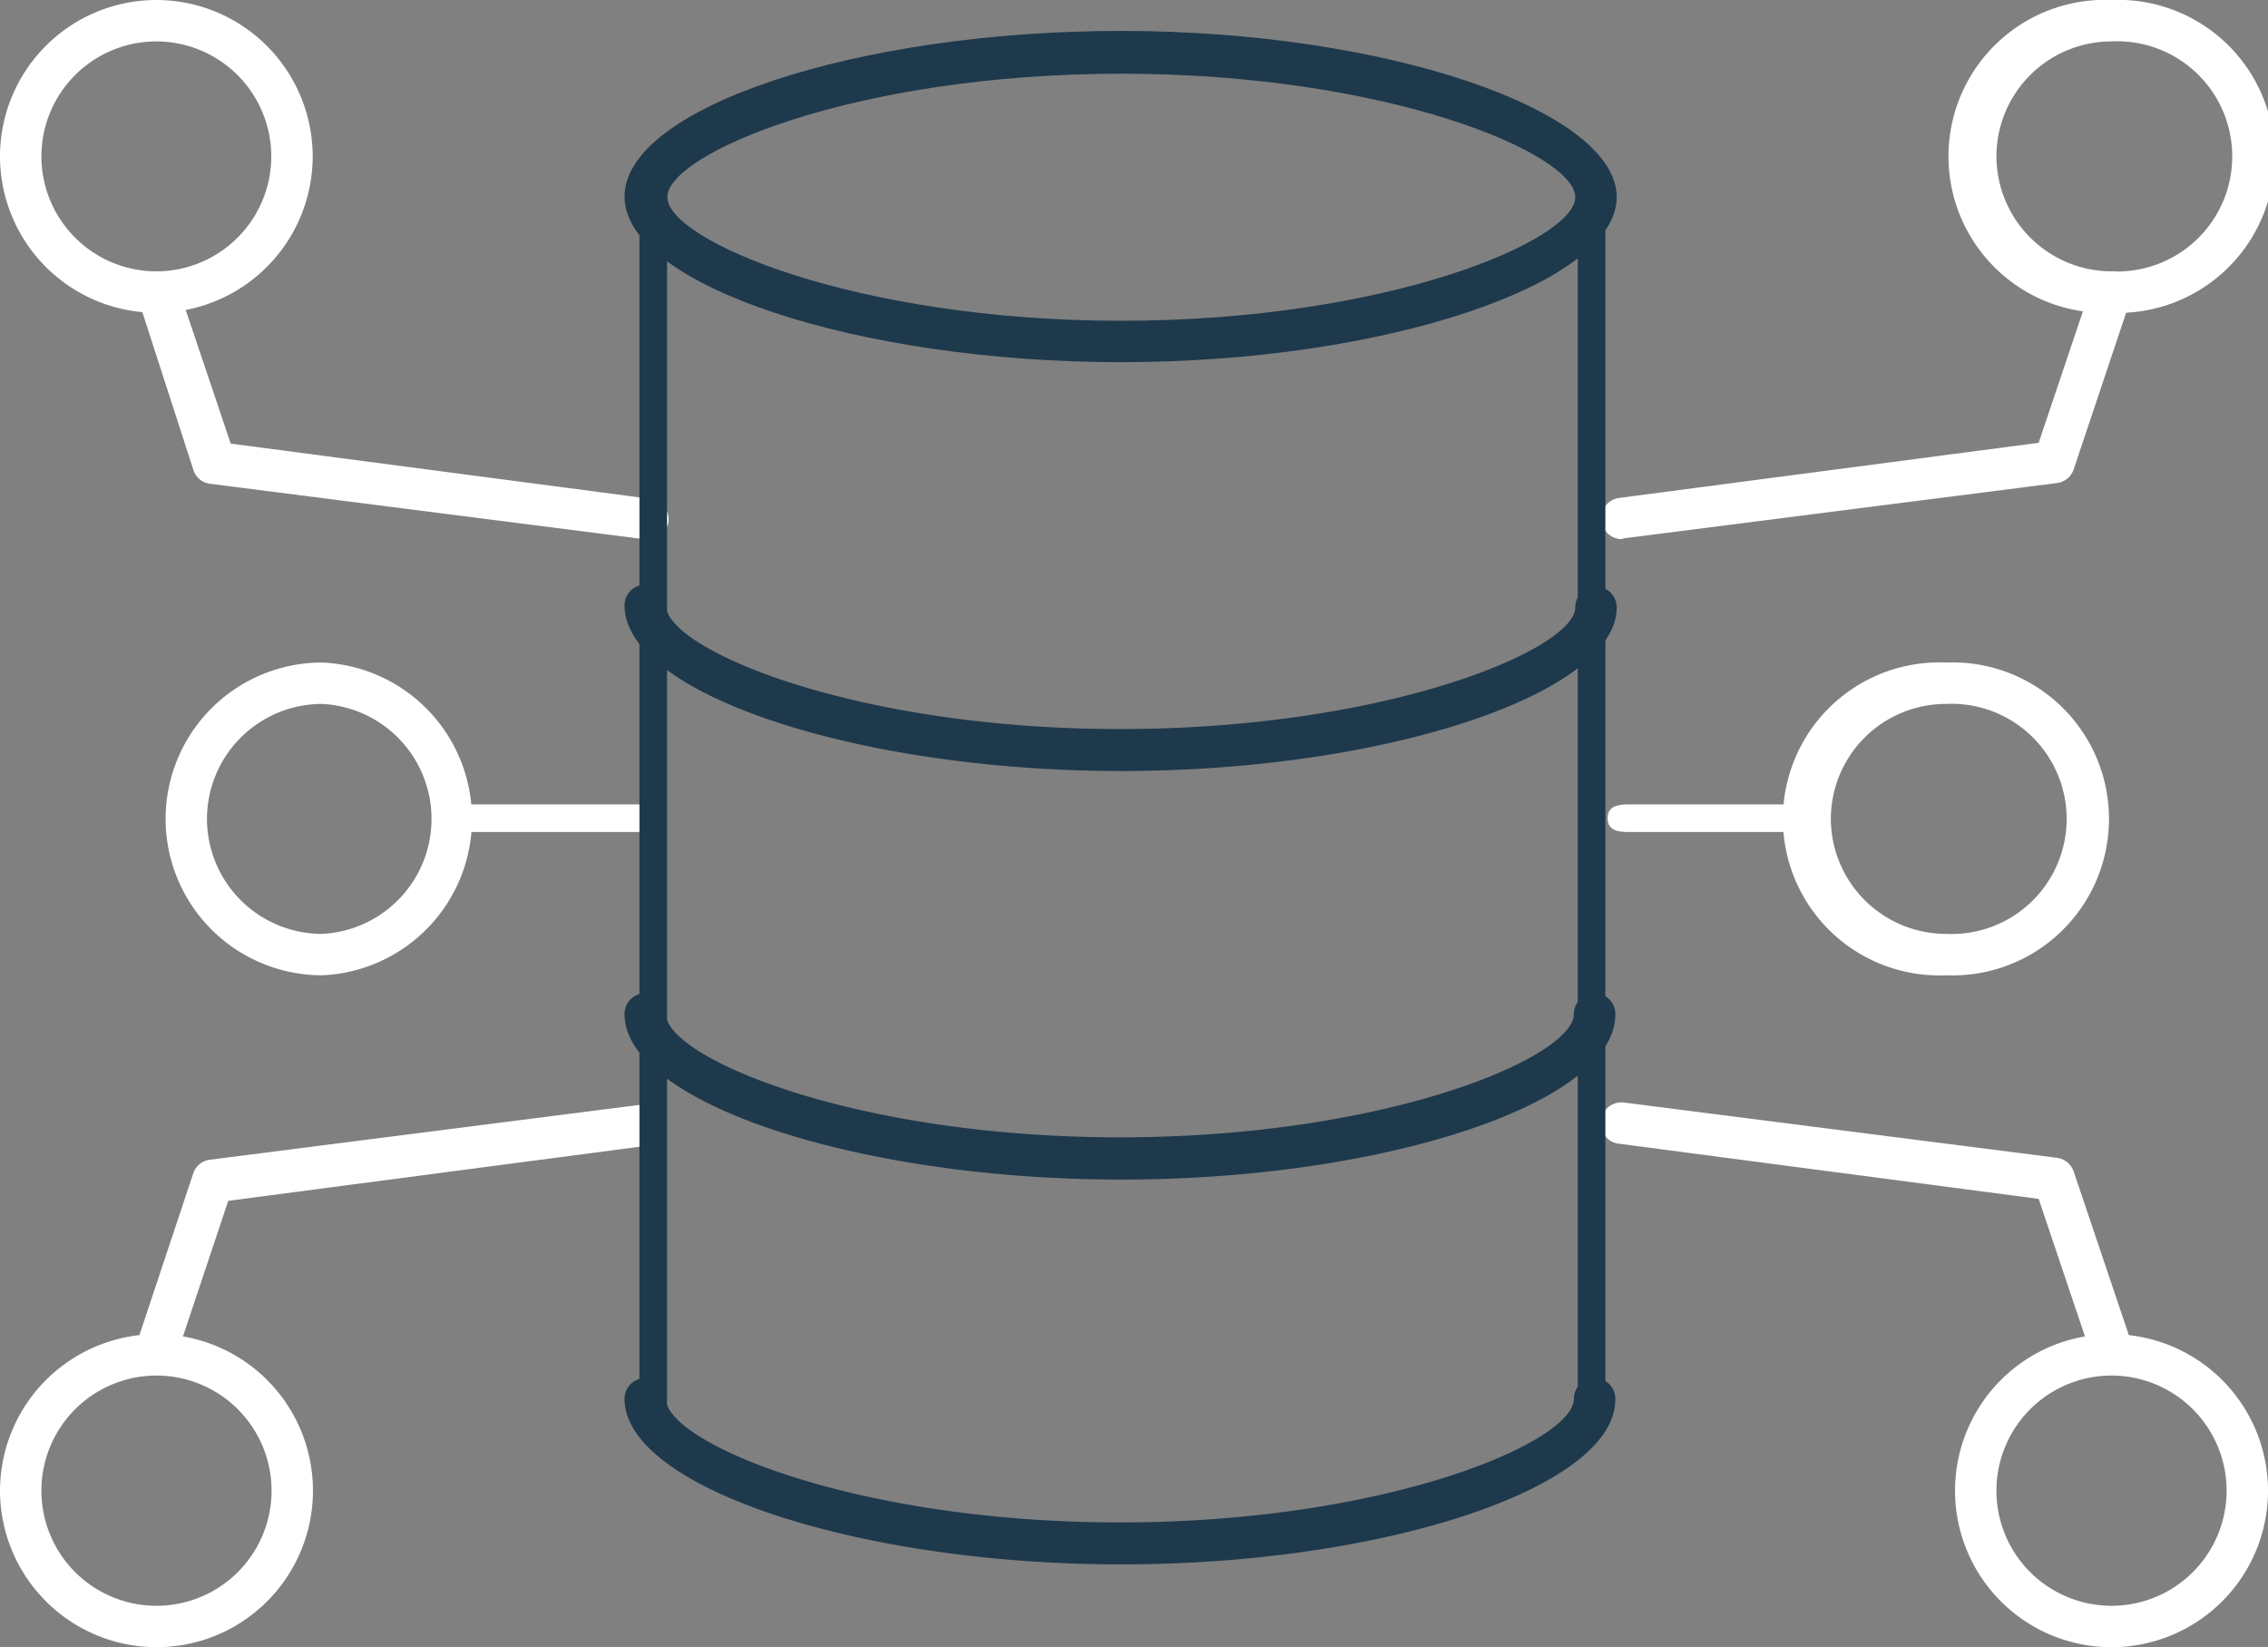
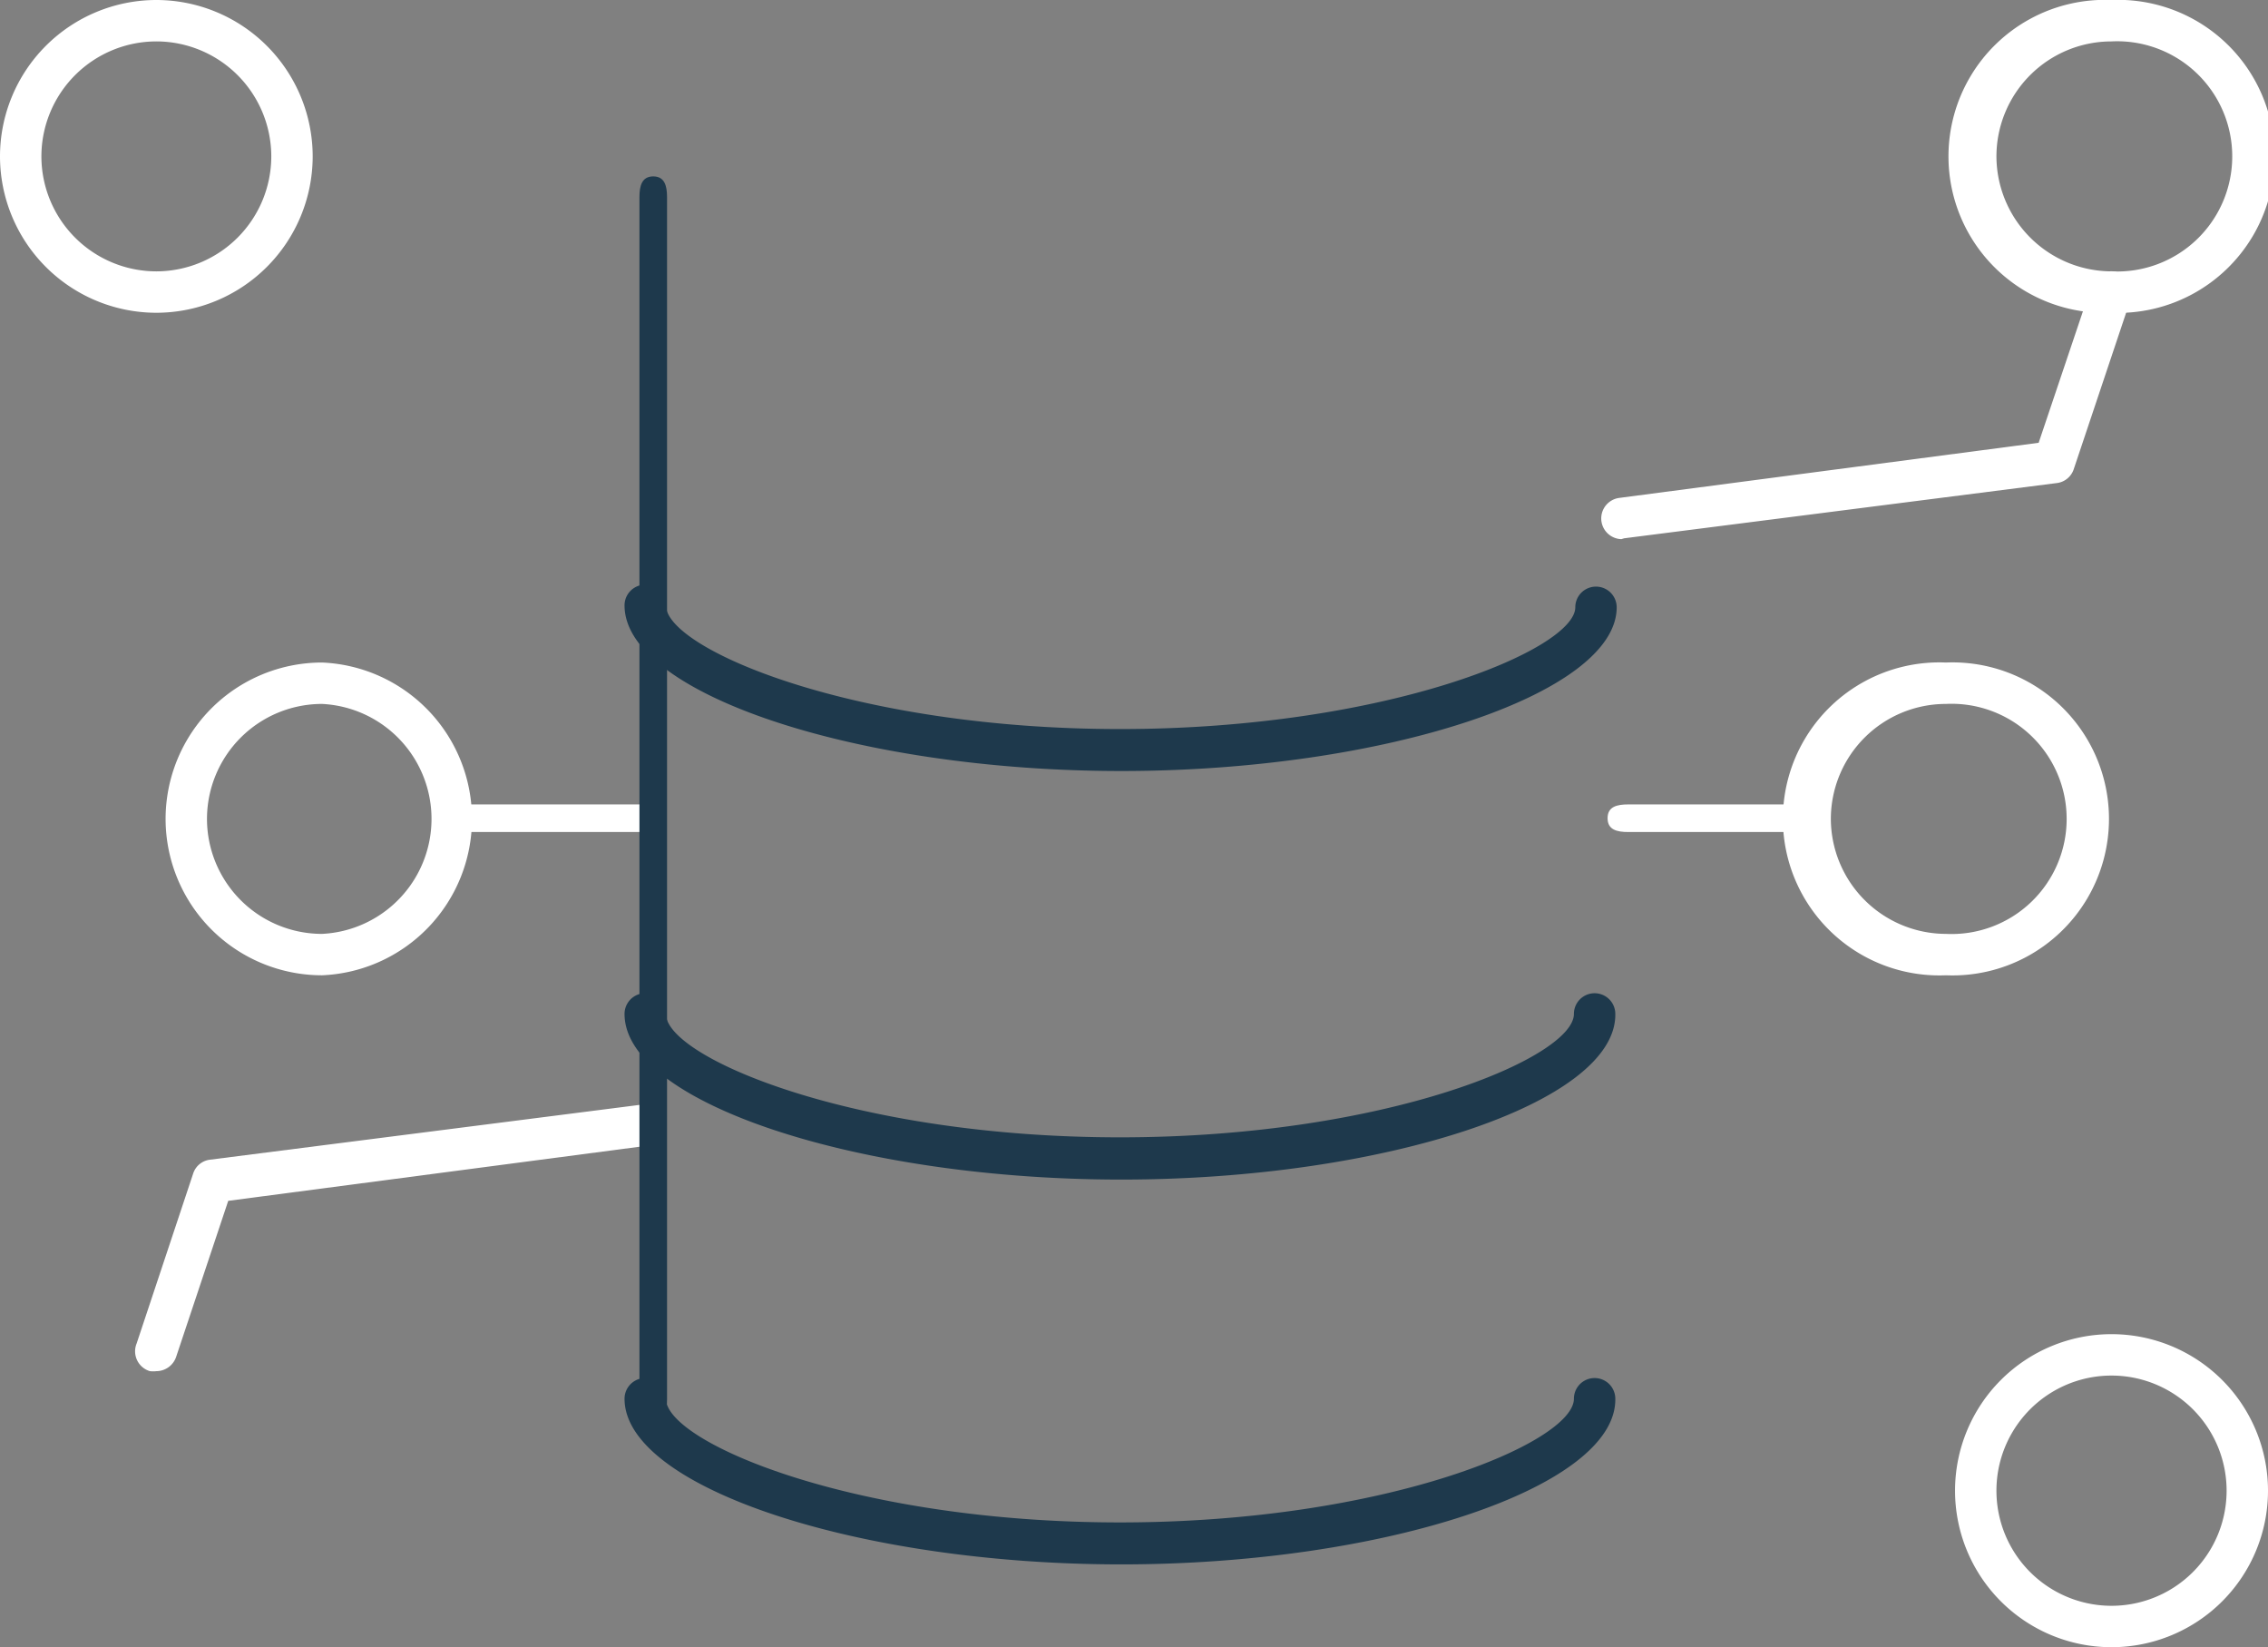
<svg xmlns="http://www.w3.org/2000/svg" viewBox="0 0 82.18 59.67">
  <rect x="0" y="0" width="82.18" height="59.67" fill="#808080" stroke="none" />
  <defs>
    <style>.cls-1{fill:#fff;}.cls-2{fill:#1e394c;}</style>
  </defs>
  <title>Asset 183</title>
  <g id="Layer_2" data-name="Layer 2">
    <g id="frost">
      <path class="cls-1" d="M76.51,11.33A5.67,5.67,0,1,1,76.51,0h0a5.67,5.67,0,1,1,0,11.33Zm0-9.83h0a4.17,4.17,0,0,0-4.17,4.17,4.18,4.18,0,0,0,4.17,4.16h0a4.17,4.17,0,1,0,0-8.33Z" />
      <path class="cls-1" d="M76.51,59.67a5.67,5.67,0,0,1,0-11.34h0a5.67,5.67,0,0,1,0,11.34Zm0-9.84h0a4.17,4.17,0,0,0,0,8.34h0a4.17,4.17,0,1,0,0-8.34Z" />
      <path class="cls-1" d="M70.51,35.33a5.67,5.67,0,1,1,0-11.33h0a5.67,5.67,0,1,1,0,11.33Zm0-9.83h0a4.17,4.17,0,0,0-4.17,4.17,4.18,4.18,0,0,0,4.17,4.16h0a4.17,4.17,0,1,0,0-8.33Z" />
      <path class="cls-1" d="M65.43,30.14H59c-.41,0-.75-.08-.75-.5s.34-.5.75-.5h6.42c.41,0,.75.09.75.5S65.84,30.14,65.43,30.14Z" />
      <path class="cls-1" d="M58.75,19.53a.75.75,0,0,1-.1-1.49l15.22-2,1.93-5.73a.75.75,0,0,1,1.42.48L75.14,17a.74.74,0,0,1-.62.5l-15.67,2Z" />
-       <path class="cls-1" d="M76.51,49.67a.76.76,0,0,1-.71-.51l-1.93-5.73-15.22-2a.74.74,0,0,1-.64-.84.75.75,0,0,1,.84-.65l15.67,2a.74.74,0,0,1,.62.5l2.08,6.17a.75.75,0,0,1-.47,1A1,1,0,0,1,76.51,49.67Z" />
      <path class="cls-1" d="M5.67,11.33h0A5.67,5.67,0,0,1,0,5.67H0A5.67,5.67,0,0,1,5.67,0h0a5.67,5.67,0,0,1,5.66,5.67,5.67,5.67,0,0,1-5.66,5.66ZM1.5,5.67A4.17,4.17,0,0,0,5.67,9.83h0A4.17,4.17,0,0,0,9.83,5.67,4.17,4.17,0,0,0,5.67,1.5h0A4.17,4.17,0,0,0,1.5,5.67Z" />
-       <path class="cls-1" d="M5.67,59.67h0A5.68,5.68,0,0,1,0,54H0a5.68,5.68,0,0,1,5.67-5.67h0a5.67,5.67,0,0,1,0,11.34ZM1.5,54a4.17,4.17,0,0,0,4.17,4.17h0a4.17,4.17,0,0,0,0-8.34h0A4.17,4.17,0,0,0,1.5,54Z" />
      <path class="cls-1" d="M11.67,35.33h0A5.67,5.67,0,0,1,6,29.67H6A5.67,5.67,0,0,1,11.67,24h0a5.67,5.67,0,0,1,0,11.33ZM7.5,29.67a4.17,4.17,0,0,0,4.17,4.16h0a4.17,4.17,0,0,0,0-8.33h0A4.17,4.17,0,0,0,7.5,29.67Z" />
      <path class="cls-1" d="M23.17,30.14H16.75c-.41,0-.75-.08-.75-.5s.34-.5.75-.5h6.42c.41,0,.75.09.75.5S23.58,30.14,23.17,30.14Z" />
-       <path class="cls-1" d="M23.43,19.53h-.1l-15.68-2A.73.73,0,0,1,7,17L5,10.82a.75.75,0,0,1,1.43-.48l1.93,5.73,15.21,2a.75.75,0,0,1,.65.84A.74.74,0,0,1,23.43,19.53Z" />
      <path class="cls-1" d="M5.67,49.67a1,1,0,0,1-.24,0,.75.75,0,0,1-.48-1L7,42.51a.73.73,0,0,1,.61-.5l15.68-2a.75.75,0,1,1,.19,1.49l-15.21,2L6.38,49.16A.76.76,0,0,1,5.67,49.67Z" />
      <path class="cls-2" d="M23.67,51.44c-.41,0-.5-.33-.5-.75V7.14c0-.41.09-.75.5-.75s.5.34.5.75V50.69C24.17,51.11,24.09,51.44,23.67,51.44Z" />
-       <path class="cls-2" d="M57.67,51.44c-.41,0-.5-.33-.5-.75V7.14c0-.41.09-.75.5-.75s.5.34.5.75V50.69C58.17,51.11,58.09,51.44,57.67,51.44Z" />
-       <path class="cls-2" d="M40.63,13.12c-9.56,0-18-2.79-18-6s8.39-6,18-6S58.58,4,58.58,7.14,50.19,13.12,40.63,13.12Zm0-10.45c-9.67,0-16.45,2.9-16.45,4.47S31,11.62,40.63,11.62,57.08,8.71,57.08,7.14,50.3,2.67,40.63,2.67Z" />
      <path class="cls-2" d="M40.63,56.67c-9.56,0-18-2.8-18-6a.75.75,0,0,1,1.5,0c0,1.57,6.78,4.48,16.45,4.48s16.45-2.91,16.45-4.48a.75.75,0,0,1,1.5,0C58.58,53.87,50.19,56.67,40.63,56.67Z" />
      <path class="cls-2" d="M40.63,42.73c-9.56,0-18-2.79-18-6a.75.75,0,0,1,1.5,0c0,1.57,6.78,4.47,16.45,4.47s16.45-2.9,16.45-4.47a.75.75,0,0,1,1.5,0C58.58,39.94,50.19,42.73,40.63,42.73Z" />
      <path class="cls-2" d="M40.63,27.93c-9.56,0-18-2.8-18-6a.75.75,0,1,1,1.5,0c0,1.57,6.78,4.48,16.45,4.48S57.08,23.52,57.08,22a.75.75,0,0,1,1.5,0C58.58,25.13,50.19,27.93,40.63,27.93Z" />
    </g>
  </g>
</svg>